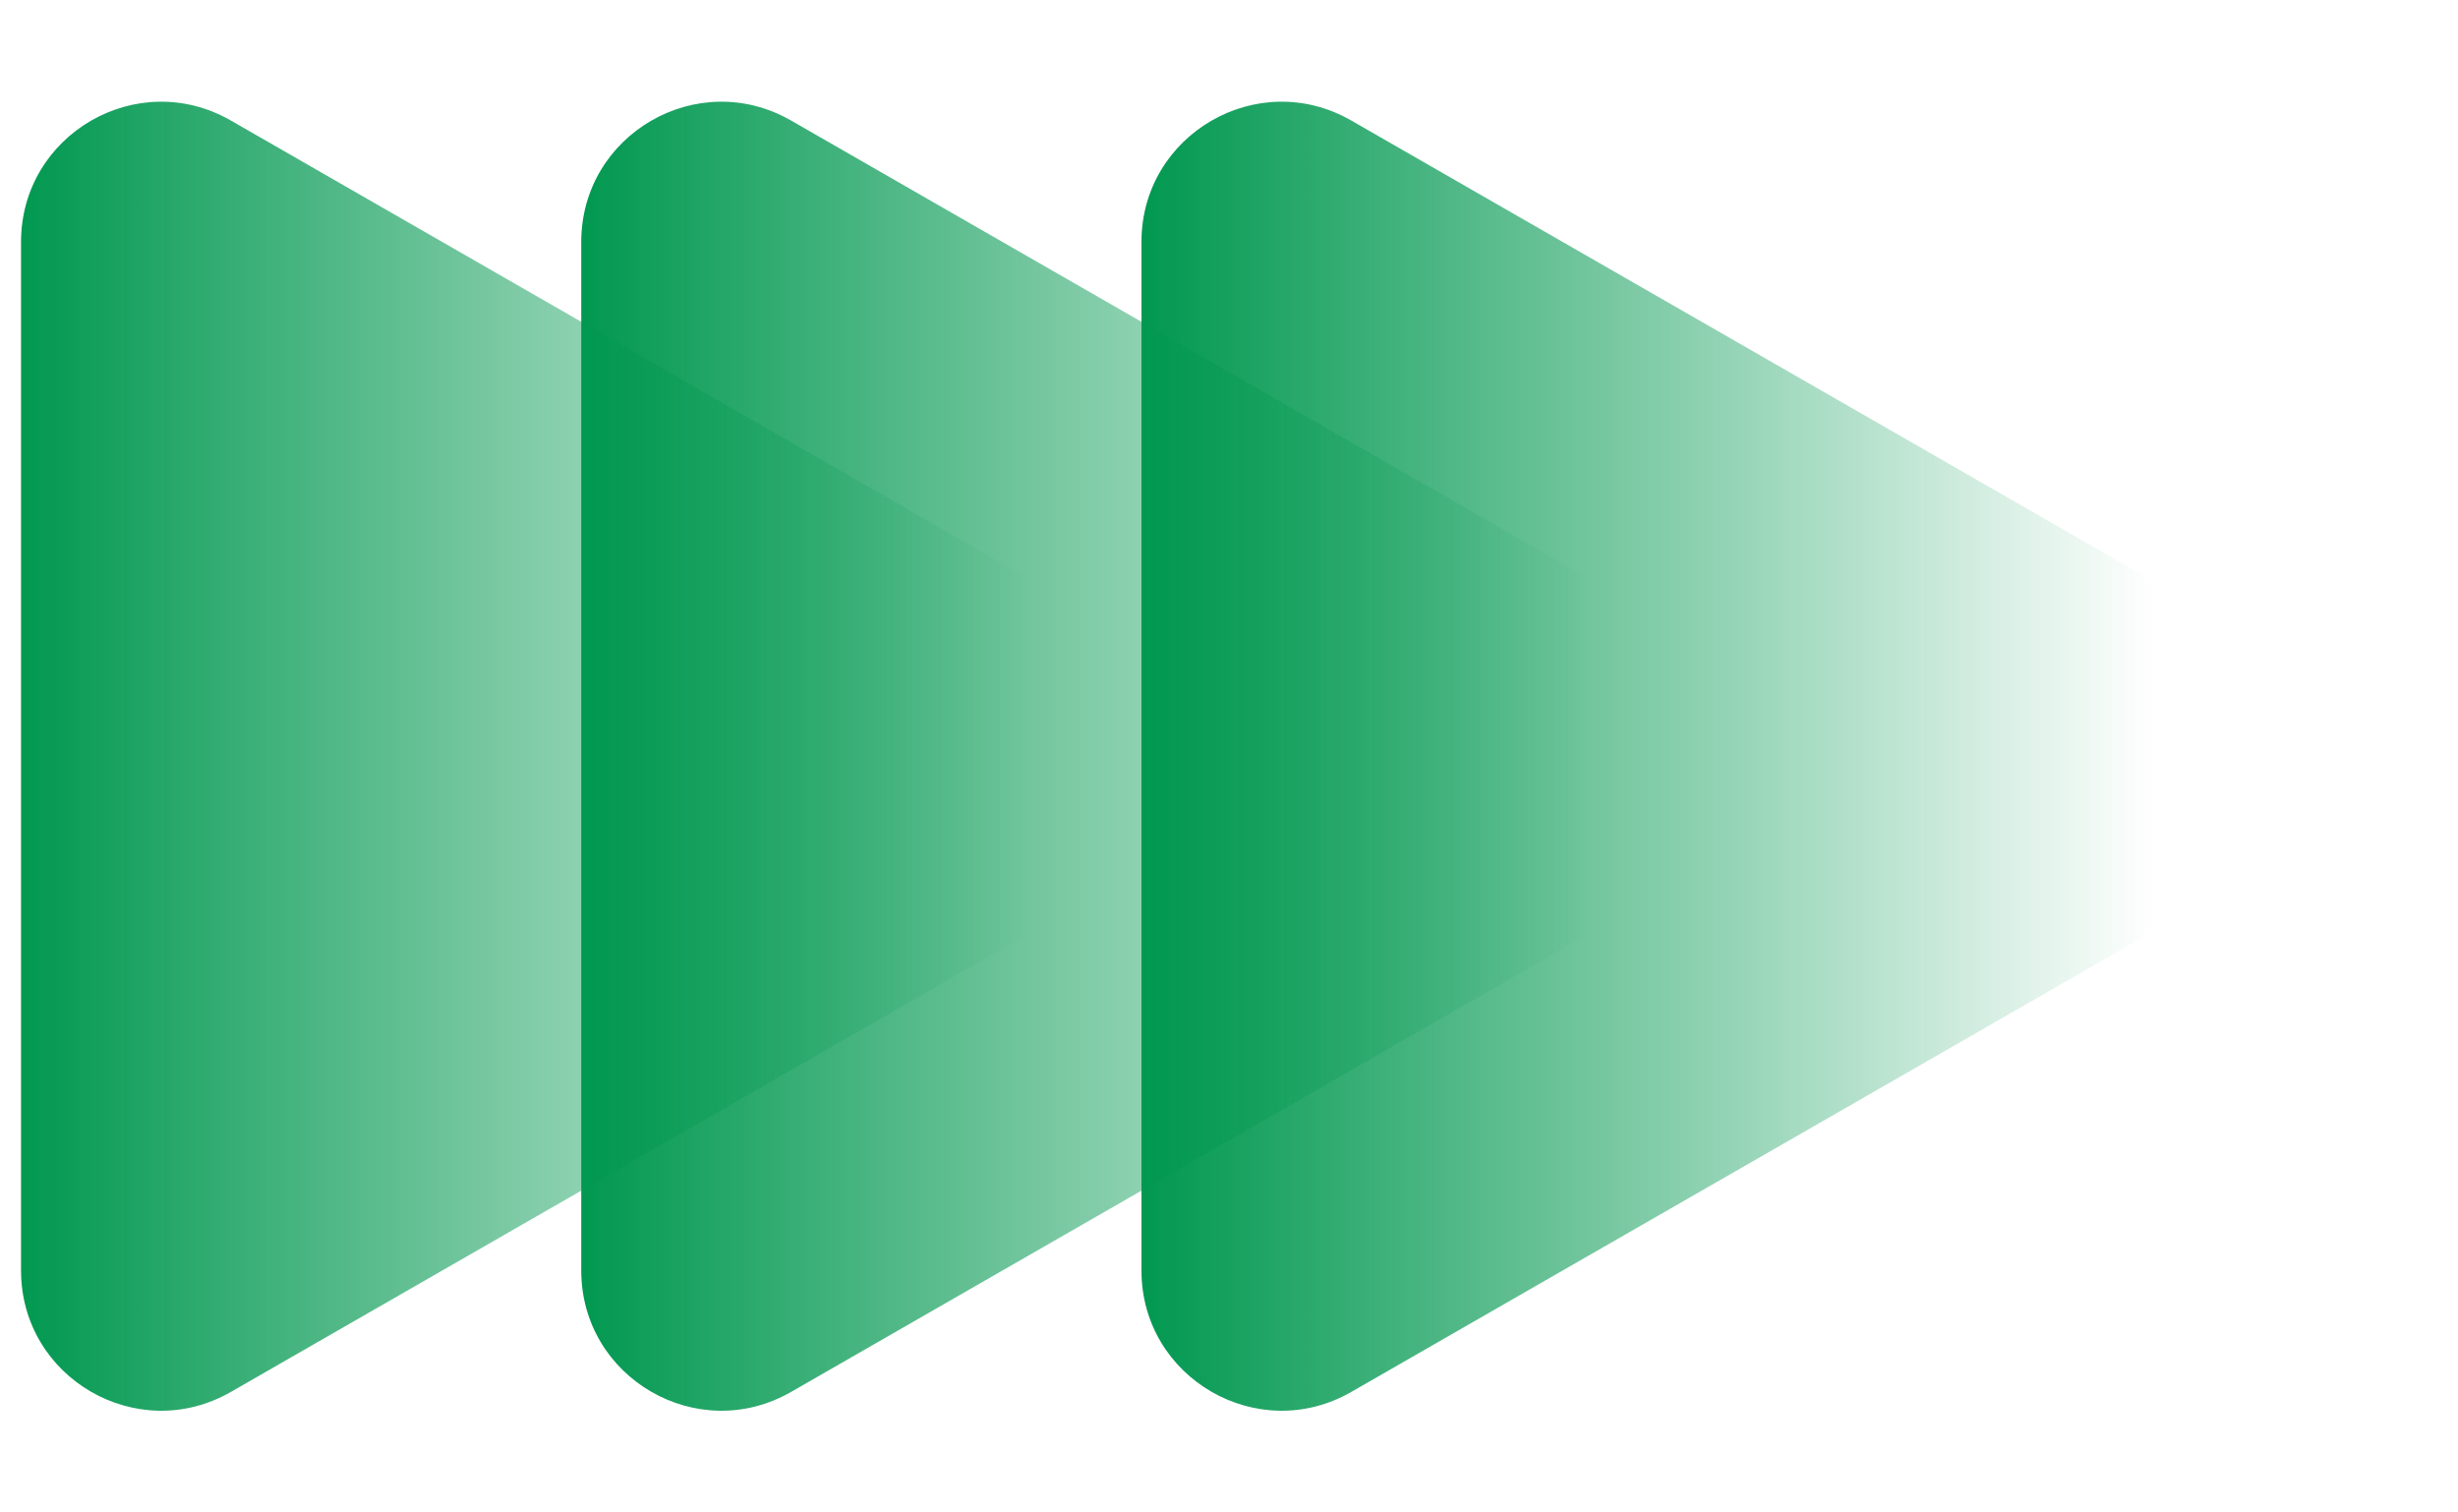
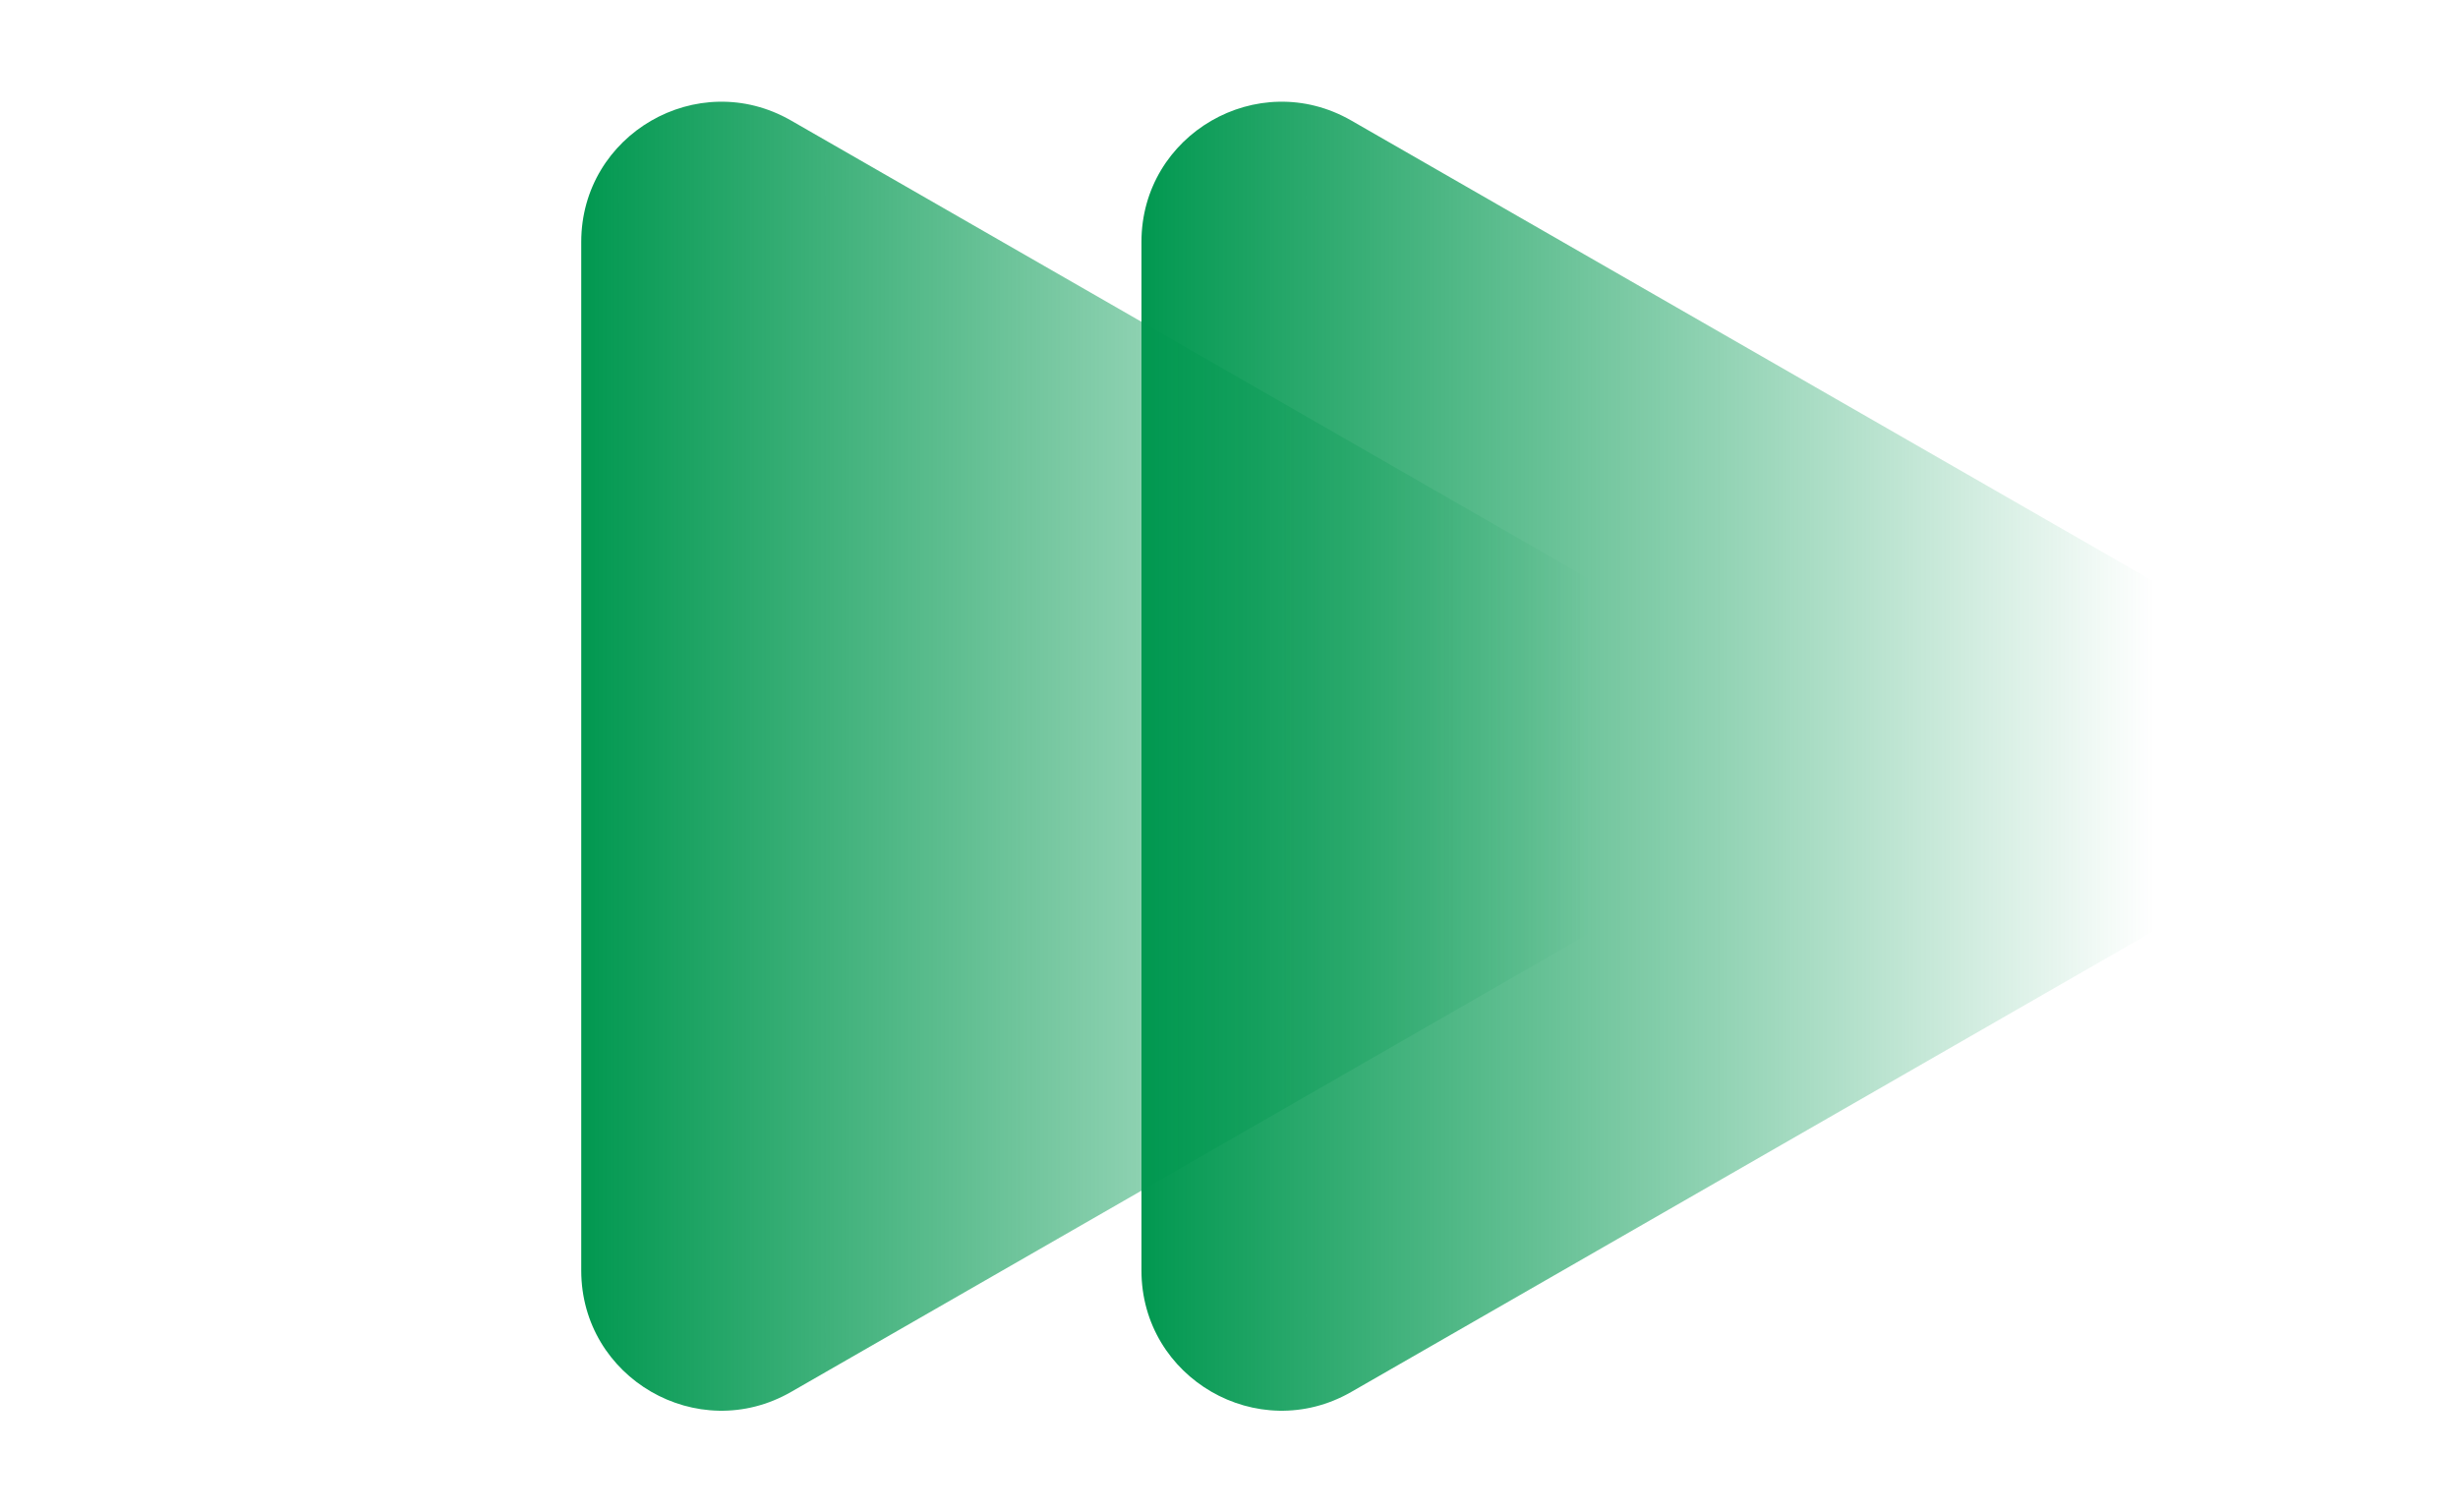
<svg xmlns="http://www.w3.org/2000/svg" width="104" height="64" viewBox="0 0 104 64" fill="none">
-   <path d="M47.649 37.138C51.615 34.86 51.615 29.14 47.649 26.862L9.768 5.1C5.817 2.83 0.89 5.682 0.89 10.238L0.89 53.762C0.89 58.318 5.817 61.169 9.768 58.9L47.649 37.138Z" fill="url(#paint0_linear_828_12179)" />
  <path d="M71.352 37.138C75.318 34.86 75.318 29.14 71.352 26.862L33.471 5.1C29.52 2.83 24.593 5.682 24.593 10.238L24.593 53.762C24.593 58.318 29.52 61.169 33.471 58.9L71.352 37.138Z" fill="url(#paint1_linear_828_12179)" />
  <path d="M95.055 37.138C99.021 34.86 99.021 29.14 95.055 26.862L57.174 5.1C53.224 2.83 48.296 5.682 48.296 10.238L48.296 53.762C48.296 58.318 53.224 61.169 57.174 58.9L95.055 37.138Z" fill="url(#paint2_linear_828_12179)" />
  <defs>
    <linearGradient id="paint0_linear_828_12179" x1="0.89" y1="32" x2="56.594" y2="32" gradientUnits="userSpaceOnUse">
      <stop stop-color="#019850" />
      <stop offset="0.769" stop-color="#019850" stop-opacity="0" />
    </linearGradient>
    <linearGradient id="paint1_linear_828_12179" x1="24.593" y1="32" x2="80.297" y2="32" gradientUnits="userSpaceOnUse">
      <stop stop-color="#019850" />
      <stop offset="0.769" stop-color="#019850" stop-opacity="0" />
    </linearGradient>
    <linearGradient id="paint2_linear_828_12179" x1="48.296" y1="32" x2="104" y2="32" gradientUnits="userSpaceOnUse">
      <stop stop-color="#019850" />
      <stop offset="0.769" stop-color="#019850" stop-opacity="0" />
    </linearGradient>
  </defs>
</svg>